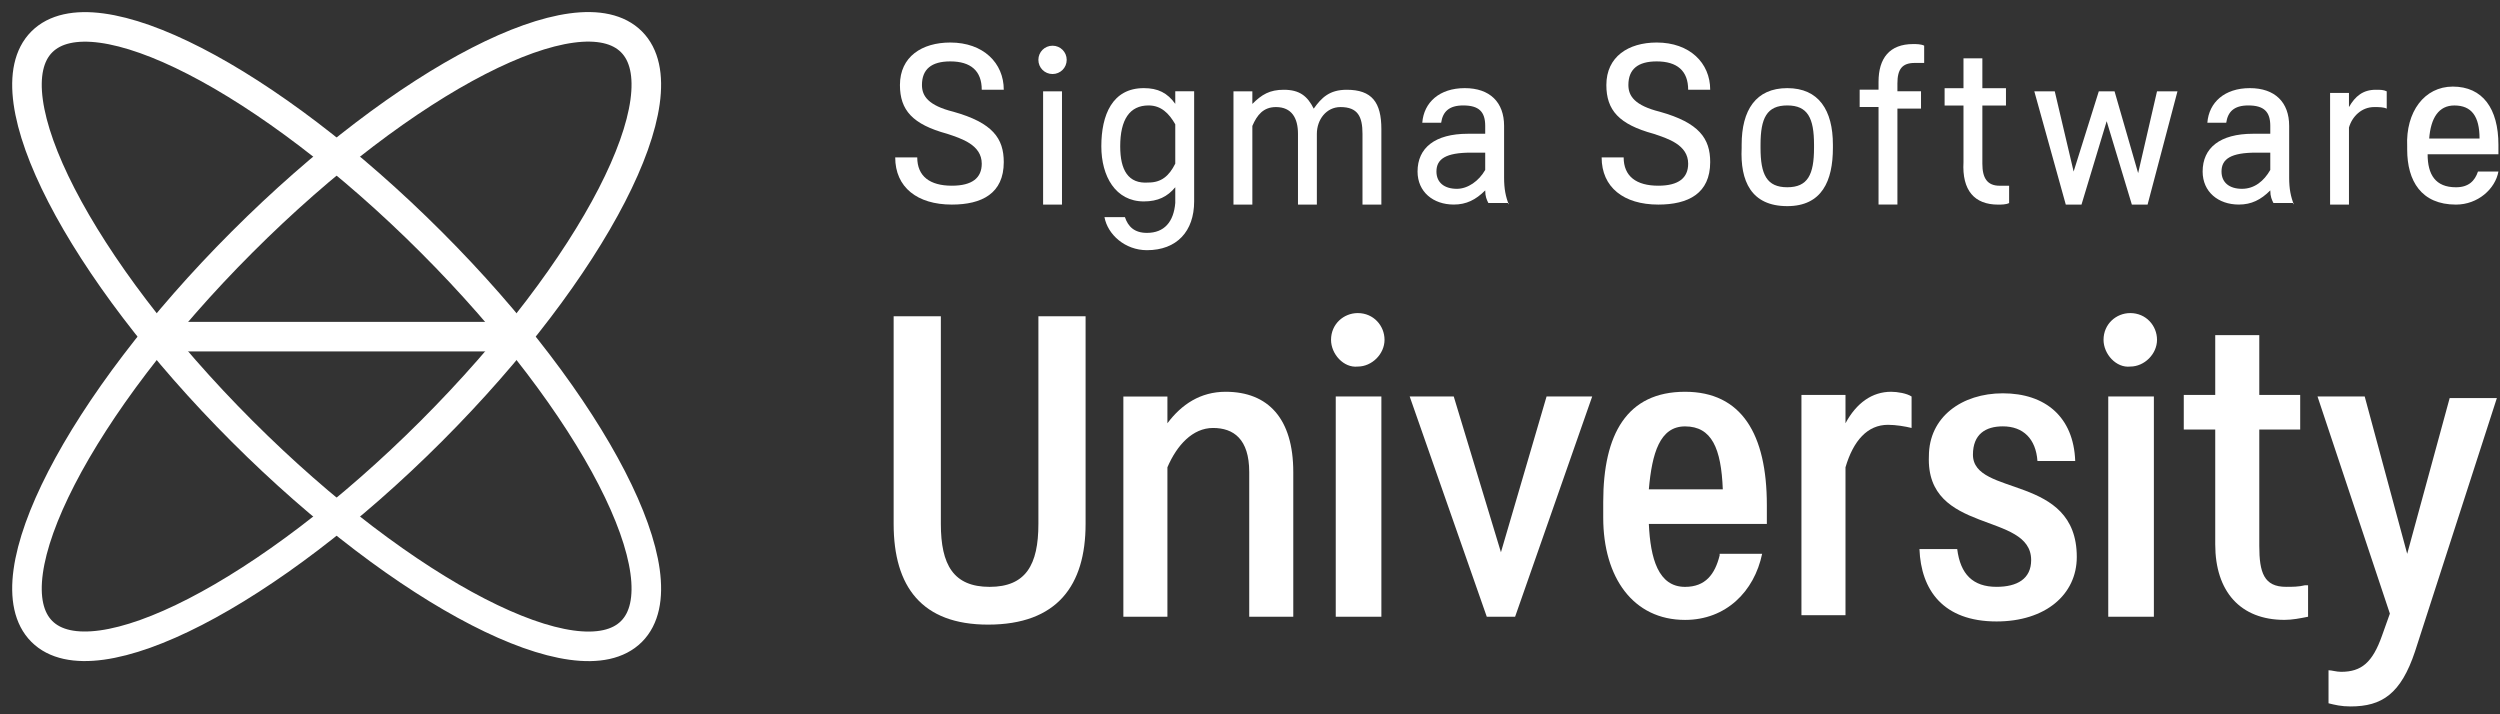
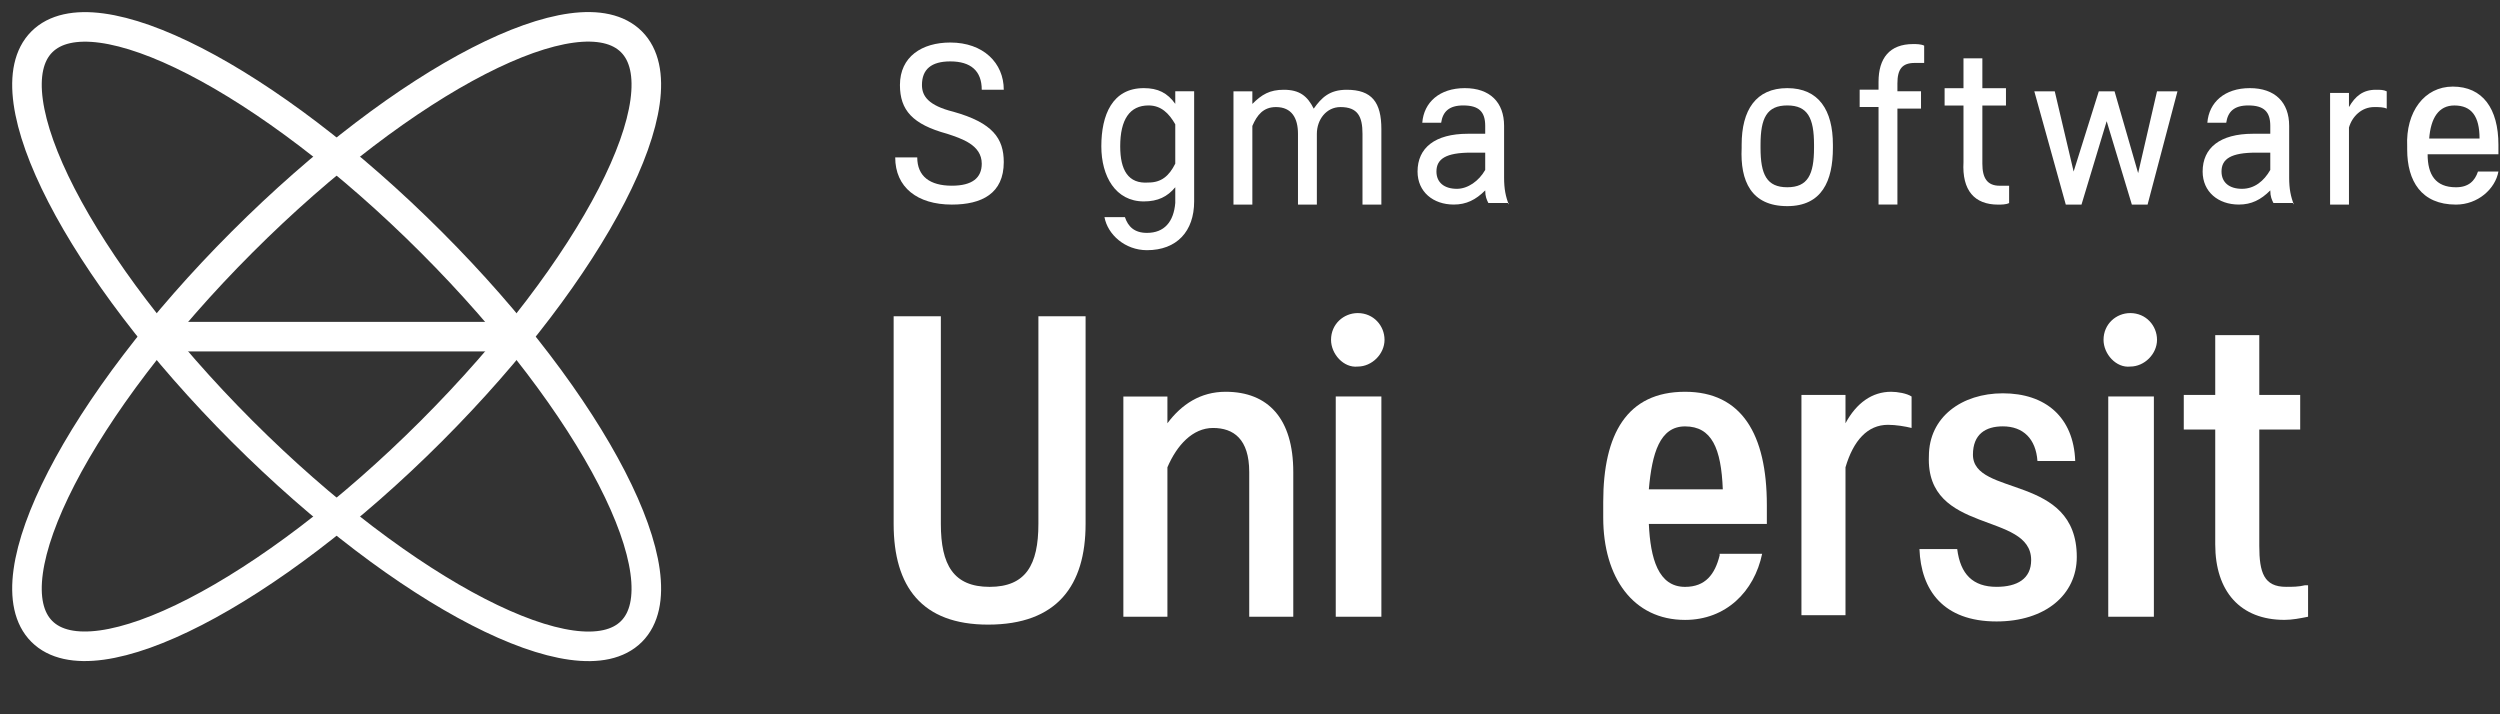
<svg xmlns="http://www.w3.org/2000/svg" width="203" height="58" viewBox="0 0 203 58" fill="none">
  <rect x="0" y="0" width="203" height="58" fill="#333333" stroke="none" />
  <g clip-path="url(#clip0_4034_4810)">
    <path d="M84.318 25.68V42.543C84.318 45.865 83.296 47.653 80.357 47.653C77.419 47.653 76.397 45.865 76.397 42.543V25.68H72.564V42.543C72.564 47.653 74.864 50.719 80.23 50.719C85.851 50.719 88.15 47.526 88.15 42.543V25.68H84.318Z" fill="white" />
    <path d="M94.794 32.196H91.217V50.081H94.794V37.945C95.56 36.156 96.838 34.751 98.499 34.751C100.16 34.751 101.437 35.645 101.437 38.328V50.081H105.014V38.328C105.014 33.984 102.97 31.812 99.521 31.812C97.477 31.812 95.944 32.834 94.794 34.368V32.196Z" fill="white" />
    <path d="M112.168 50.078H108.463V32.193H112.168V50.078ZM108.08 27.594C108.08 26.316 109.102 25.422 110.252 25.422C111.529 25.422 112.424 26.444 112.424 27.594C112.424 28.744 111.402 29.765 110.252 29.765C109.102 29.893 108.08 28.744 108.08 27.594Z" fill="white" />
-     <path d="M118.044 32.195H114.467L120.727 50.081H123.026L129.286 32.195H125.581L121.876 44.843L118.044 32.195Z" fill="white" />
    <path d="M136.825 34.623C138.997 34.623 139.763 36.412 139.891 39.733H133.886C134.142 36.795 134.781 34.623 136.825 34.623ZM139.635 45.099C139.252 46.632 138.486 47.654 136.825 47.654C134.653 47.654 134.014 45.354 133.886 42.544H143.468V41.011C143.468 35.262 141.424 31.812 136.825 31.812C132.098 31.812 130.182 35.262 130.182 40.755V42.033C130.182 46.887 132.609 50.337 136.825 50.337C140.146 50.337 142.446 48.037 143.085 44.971H139.635V45.099Z" fill="white" />
    <path d="M155.22 32.196C154.837 31.94 154.07 31.812 153.559 31.812C152.026 31.812 150.749 32.707 149.854 34.368V32.068H146.277V49.953H149.854V37.945C150.493 35.773 151.643 34.495 153.304 34.495C153.943 34.495 154.709 34.623 155.22 34.751V32.196Z" fill="white" />
    <path d="M164.93 45.479C164.93 47.012 163.78 47.651 162.12 47.651C160.203 47.651 159.181 46.629 158.926 44.585H155.86C155.987 47.907 157.776 50.462 162.12 50.462C166.08 50.462 168.635 48.29 168.635 45.224C168.635 38.453 160.203 40.369 160.203 36.92C160.203 35.259 161.225 34.62 162.631 34.62C164.291 34.62 165.313 35.642 165.441 37.431H168.507C168.379 33.854 166.08 31.937 162.631 31.937C159.309 31.937 156.626 33.854 156.626 37.047C156.371 43.435 164.93 41.519 164.93 45.479Z" fill="white" />
    <path d="M174.895 50.078H171.19V32.193H174.895V50.078ZM170.807 27.594C170.807 26.316 171.829 25.422 172.978 25.422C174.256 25.422 175.15 26.444 175.15 27.594C175.15 28.744 174.128 29.765 172.978 29.765C171.829 29.893 170.807 28.744 170.807 27.594Z" fill="white" />
    <path d="M187.159 47.524C186.648 47.651 186.137 47.651 185.626 47.651C183.838 47.651 183.454 46.502 183.454 44.33V34.876H186.776V32.066H183.454V27.211H179.877V32.066H177.322V34.876H179.877V44.202C179.877 48.035 181.921 50.334 185.498 50.334C186.137 50.334 186.776 50.206 187.415 50.079V47.524H187.159Z" fill="white" />
-     <path d="M192.014 32.195H188.182L194.058 49.825L193.42 51.614C192.653 53.786 191.759 54.552 190.098 54.552C189.715 54.552 189.331 54.424 189.076 54.424V57.107C189.587 57.235 190.098 57.363 190.864 57.363C193.42 57.363 194.953 56.341 196.102 52.891L202.746 32.323H198.913L195.464 44.971L192.014 32.195Z" fill="white" />
    <path d="M76.907 10.863C78.057 11.246 79.718 11.757 79.718 13.29C79.718 14.44 78.951 15.079 77.29 15.079C75.502 15.079 74.48 14.312 74.48 12.779H72.691C72.691 15.206 74.48 16.612 77.29 16.612C79.718 16.612 81.506 15.717 81.506 13.162C81.506 11.246 80.612 9.969 77.418 9.074C75.374 8.563 74.863 7.797 74.863 6.902C74.863 5.625 75.63 4.986 77.163 4.986C78.824 4.986 79.718 5.753 79.718 7.286H81.506C81.506 5.114 79.846 3.453 77.163 3.453C74.863 3.453 73.075 4.603 73.075 6.902C73.075 8.947 74.097 10.096 76.907 10.863Z" fill="white" />
-     <path d="M86.233 16.614H84.7V7.416H86.233V16.614ZM84.316 4.861C84.316 4.222 84.827 3.711 85.466 3.711C86.105 3.711 86.616 4.222 86.616 4.861C86.616 5.499 86.105 6.011 85.466 6.011C84.827 6.011 84.316 5.499 84.316 4.861Z" fill="white" />
    <path d="M90.961 11.883C90.961 9.711 91.727 8.562 93.26 8.562C94.282 8.562 94.921 9.2 95.432 10.095V13.288C94.921 14.31 94.282 14.821 93.26 14.821C91.6 14.949 90.961 13.799 90.961 11.883ZM93.133 18.91C92.111 18.91 91.6 18.398 91.344 17.632H89.683C89.939 19.037 91.344 20.315 93.133 20.315C95.56 20.315 96.965 18.782 96.965 16.355V7.412H95.432V8.434C94.793 7.54 94.027 7.156 92.877 7.156C90.322 7.156 89.428 9.328 89.428 11.883C89.428 14.31 90.578 16.355 92.877 16.355C94.027 16.355 94.793 15.971 95.432 15.205V16.482C95.304 18.015 94.538 18.91 93.133 18.91Z" fill="white" />
    <path d="M100.158 7.417V16.615H101.691V10.227C102.075 9.333 102.586 8.694 103.608 8.694C104.885 8.694 105.396 9.589 105.396 10.866V16.615H106.929V10.866C106.929 9.716 107.696 8.694 108.845 8.694C110.251 8.694 110.634 9.461 110.634 10.866V16.615H112.167V10.483C112.167 8.311 111.4 7.289 109.356 7.289C107.951 7.289 107.312 7.928 106.674 8.822C106.163 7.8 105.524 7.289 104.246 7.289C103.097 7.289 102.458 7.672 101.691 8.439V7.417H100.158Z" fill="white" />
    <path d="M122.515 16.61C122.26 15.971 122.132 15.332 122.132 14.438V10.222C122.132 8.306 120.982 7.156 118.938 7.156C116.894 7.156 115.616 8.306 115.489 9.967H117.022C117.15 9.073 117.661 8.562 118.81 8.562C120.088 8.562 120.599 9.073 120.599 10.222V10.861H119.194C116.511 10.861 115.105 12.011 115.105 13.927C115.105 15.588 116.383 16.61 118.044 16.61C119.066 16.61 119.832 16.227 120.599 15.46C120.599 15.971 120.727 16.227 120.854 16.482H122.515V16.61ZM118.299 15.332C117.277 15.332 116.639 14.821 116.639 13.927C116.639 12.905 117.405 12.394 119.449 12.394H120.599V13.799C120.088 14.694 119.194 15.332 118.299 15.332Z" fill="white" />
-     <path d="M134.269 10.863C135.418 11.246 137.079 11.757 137.079 13.29C137.079 14.44 136.313 15.079 134.652 15.079C132.863 15.079 131.841 14.312 131.841 12.779H130.053C130.053 15.206 131.841 16.612 134.652 16.612C137.079 16.612 138.868 15.717 138.868 13.162C138.868 11.246 137.973 9.969 134.78 9.074C132.736 8.563 132.225 7.797 132.225 6.902C132.225 5.625 132.991 4.986 134.524 4.986C136.185 4.986 137.079 5.753 137.079 7.286H138.868C138.868 5.114 137.207 3.453 134.524 3.453C132.225 3.453 130.436 4.603 130.436 6.902C130.436 8.947 131.458 10.096 134.269 10.863Z" fill="white" />
    <path d="M145.127 8.562C146.788 8.562 147.299 9.584 147.299 11.755V12.011C147.299 14.183 146.788 15.205 145.127 15.205C143.466 15.205 142.955 14.183 142.955 12.011V11.755C142.955 9.584 143.466 8.562 145.127 8.562ZM145.127 16.738C147.937 16.738 148.832 14.694 148.832 12.011V11.755C148.832 8.945 147.682 7.156 145.127 7.156C142.572 7.156 141.422 8.945 141.422 11.755V12.011C141.294 14.694 142.188 16.738 145.127 16.738Z" fill="white" />
    <path d="M156.242 3.706C155.986 3.578 155.603 3.578 155.348 3.578C153.431 3.578 152.537 4.728 152.537 6.644V7.283H151.004V8.688H152.537V16.609H154.07V8.816H155.986V7.411H154.07V6.772C154.07 5.622 154.453 5.111 155.475 5.111C155.731 5.111 155.986 5.111 156.242 5.111V3.706Z" fill="white" />
    <path d="M163.14 15.082C162.885 15.082 162.629 15.082 162.374 15.082C161.352 15.082 160.968 14.444 160.968 13.294V8.567H162.885V7.162H160.968V4.734H159.435V7.162H157.902V8.567H159.435V13.166C159.308 15.466 160.33 16.615 162.246 16.615C162.501 16.615 162.885 16.615 163.14 16.488V15.082Z" fill="white" />
    <path d="M171.701 7.414H170.423L168.379 13.93L166.846 7.414H165.186L167.741 16.612H169.018L171.062 9.841L173.106 16.612H174.384L176.811 7.414H175.15L173.617 14.057L171.701 7.414Z" fill="white" />
    <path d="M186.263 16.61C186.008 15.971 185.88 15.332 185.88 14.438V10.222C185.88 8.306 184.73 7.156 182.686 7.156C180.642 7.156 179.365 8.306 179.237 9.967H180.77C180.898 9.073 181.409 8.562 182.558 8.562C183.836 8.562 184.347 9.073 184.347 10.222V10.861H182.942C180.259 10.861 178.854 12.011 178.854 13.927C178.854 15.588 180.131 16.61 181.792 16.61C182.814 16.61 183.58 16.227 184.347 15.46C184.347 15.971 184.475 16.227 184.602 16.482H186.263V16.61ZM182.047 15.332C181.025 15.332 180.387 14.821 180.387 13.927C180.387 12.905 181.153 12.394 183.197 12.394H184.347V13.799C183.836 14.694 183.069 15.332 182.047 15.332Z" fill="white" />
    <path d="M193.802 7.417C193.547 7.289 193.291 7.289 192.908 7.289C191.886 7.289 191.247 7.8 190.736 8.694V7.545H189.203V16.615H190.736V10.355C190.992 9.461 191.758 8.694 192.78 8.694C193.163 8.694 193.547 8.694 193.802 8.822V7.417Z" fill="white" />
    <path d="M201.211 13.93C200.956 14.696 200.445 15.207 199.423 15.207C197.762 15.207 197.123 14.185 197.123 12.525H202.872V11.758C202.872 8.82 201.595 7.031 199.167 7.031C196.868 7.031 195.335 9.075 195.463 11.886V12.141C195.463 14.696 196.612 16.613 199.423 16.613C201.211 16.613 202.617 15.335 202.872 13.93H201.211ZM199.295 8.564C200.7 8.564 201.339 9.459 201.339 11.247H197.251C197.379 9.586 198.018 8.564 199.295 8.564Z" fill="white" />
    <path d="M51.275 3.395C55.521 7.64 48.203 21.823 35.015 35.012C21.826 48.201 7.643 55.518 3.397 51.272C-0.849 47.026 6.469 32.844 19.658 19.655C32.937 6.376 47.029 -0.851 51.275 3.395Z" stroke="white" stroke-width="2.4" />
    <path d="M51.275 51.277C47.029 55.523 32.846 48.206 19.658 35.017C6.469 21.828 -0.849 7.645 3.397 3.4C7.643 -0.846 21.735 6.381 35.015 19.66C48.203 32.849 55.521 47.032 51.275 51.277Z" stroke="white" stroke-width="2.4" />
    <path d="M12.703 27.336L41.972 27.336" stroke="white" stroke-width="2.4" />
  </g>
  <defs>
    <clipPath id="clip0_4034_4810">
      <rect width="203" height="58" fill="white" />
    </clipPath>
  </defs>
</svg>